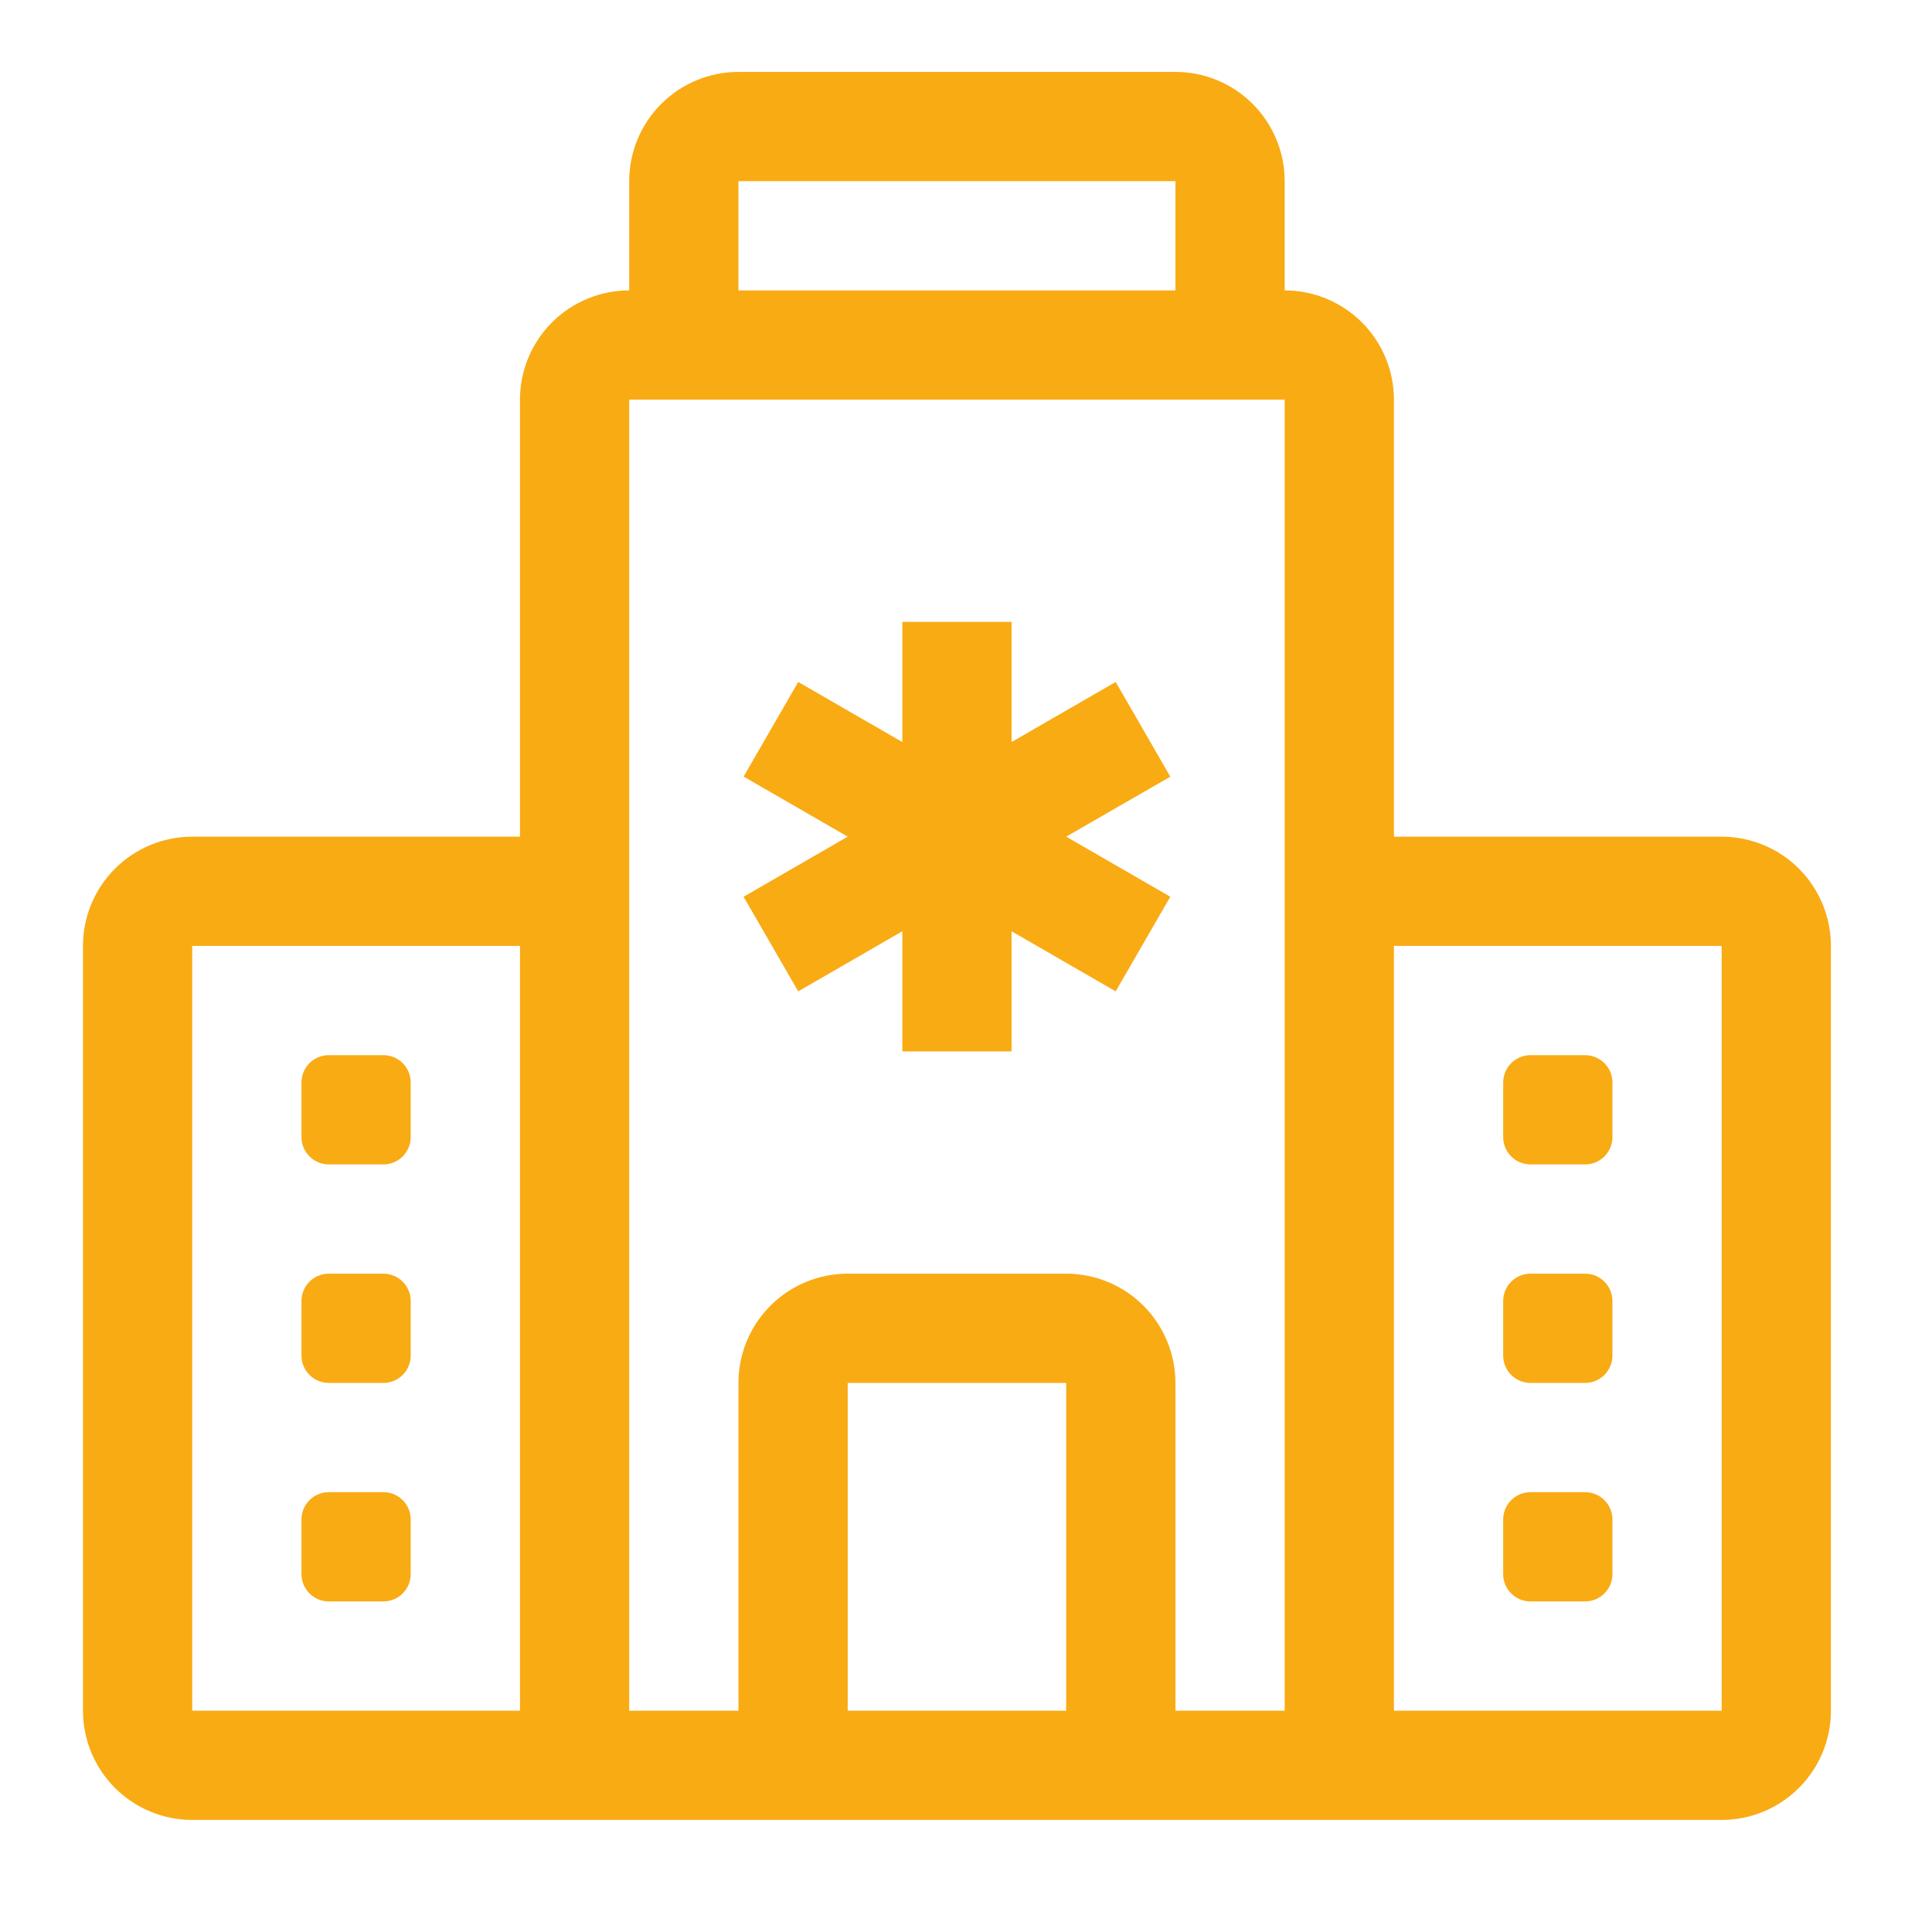
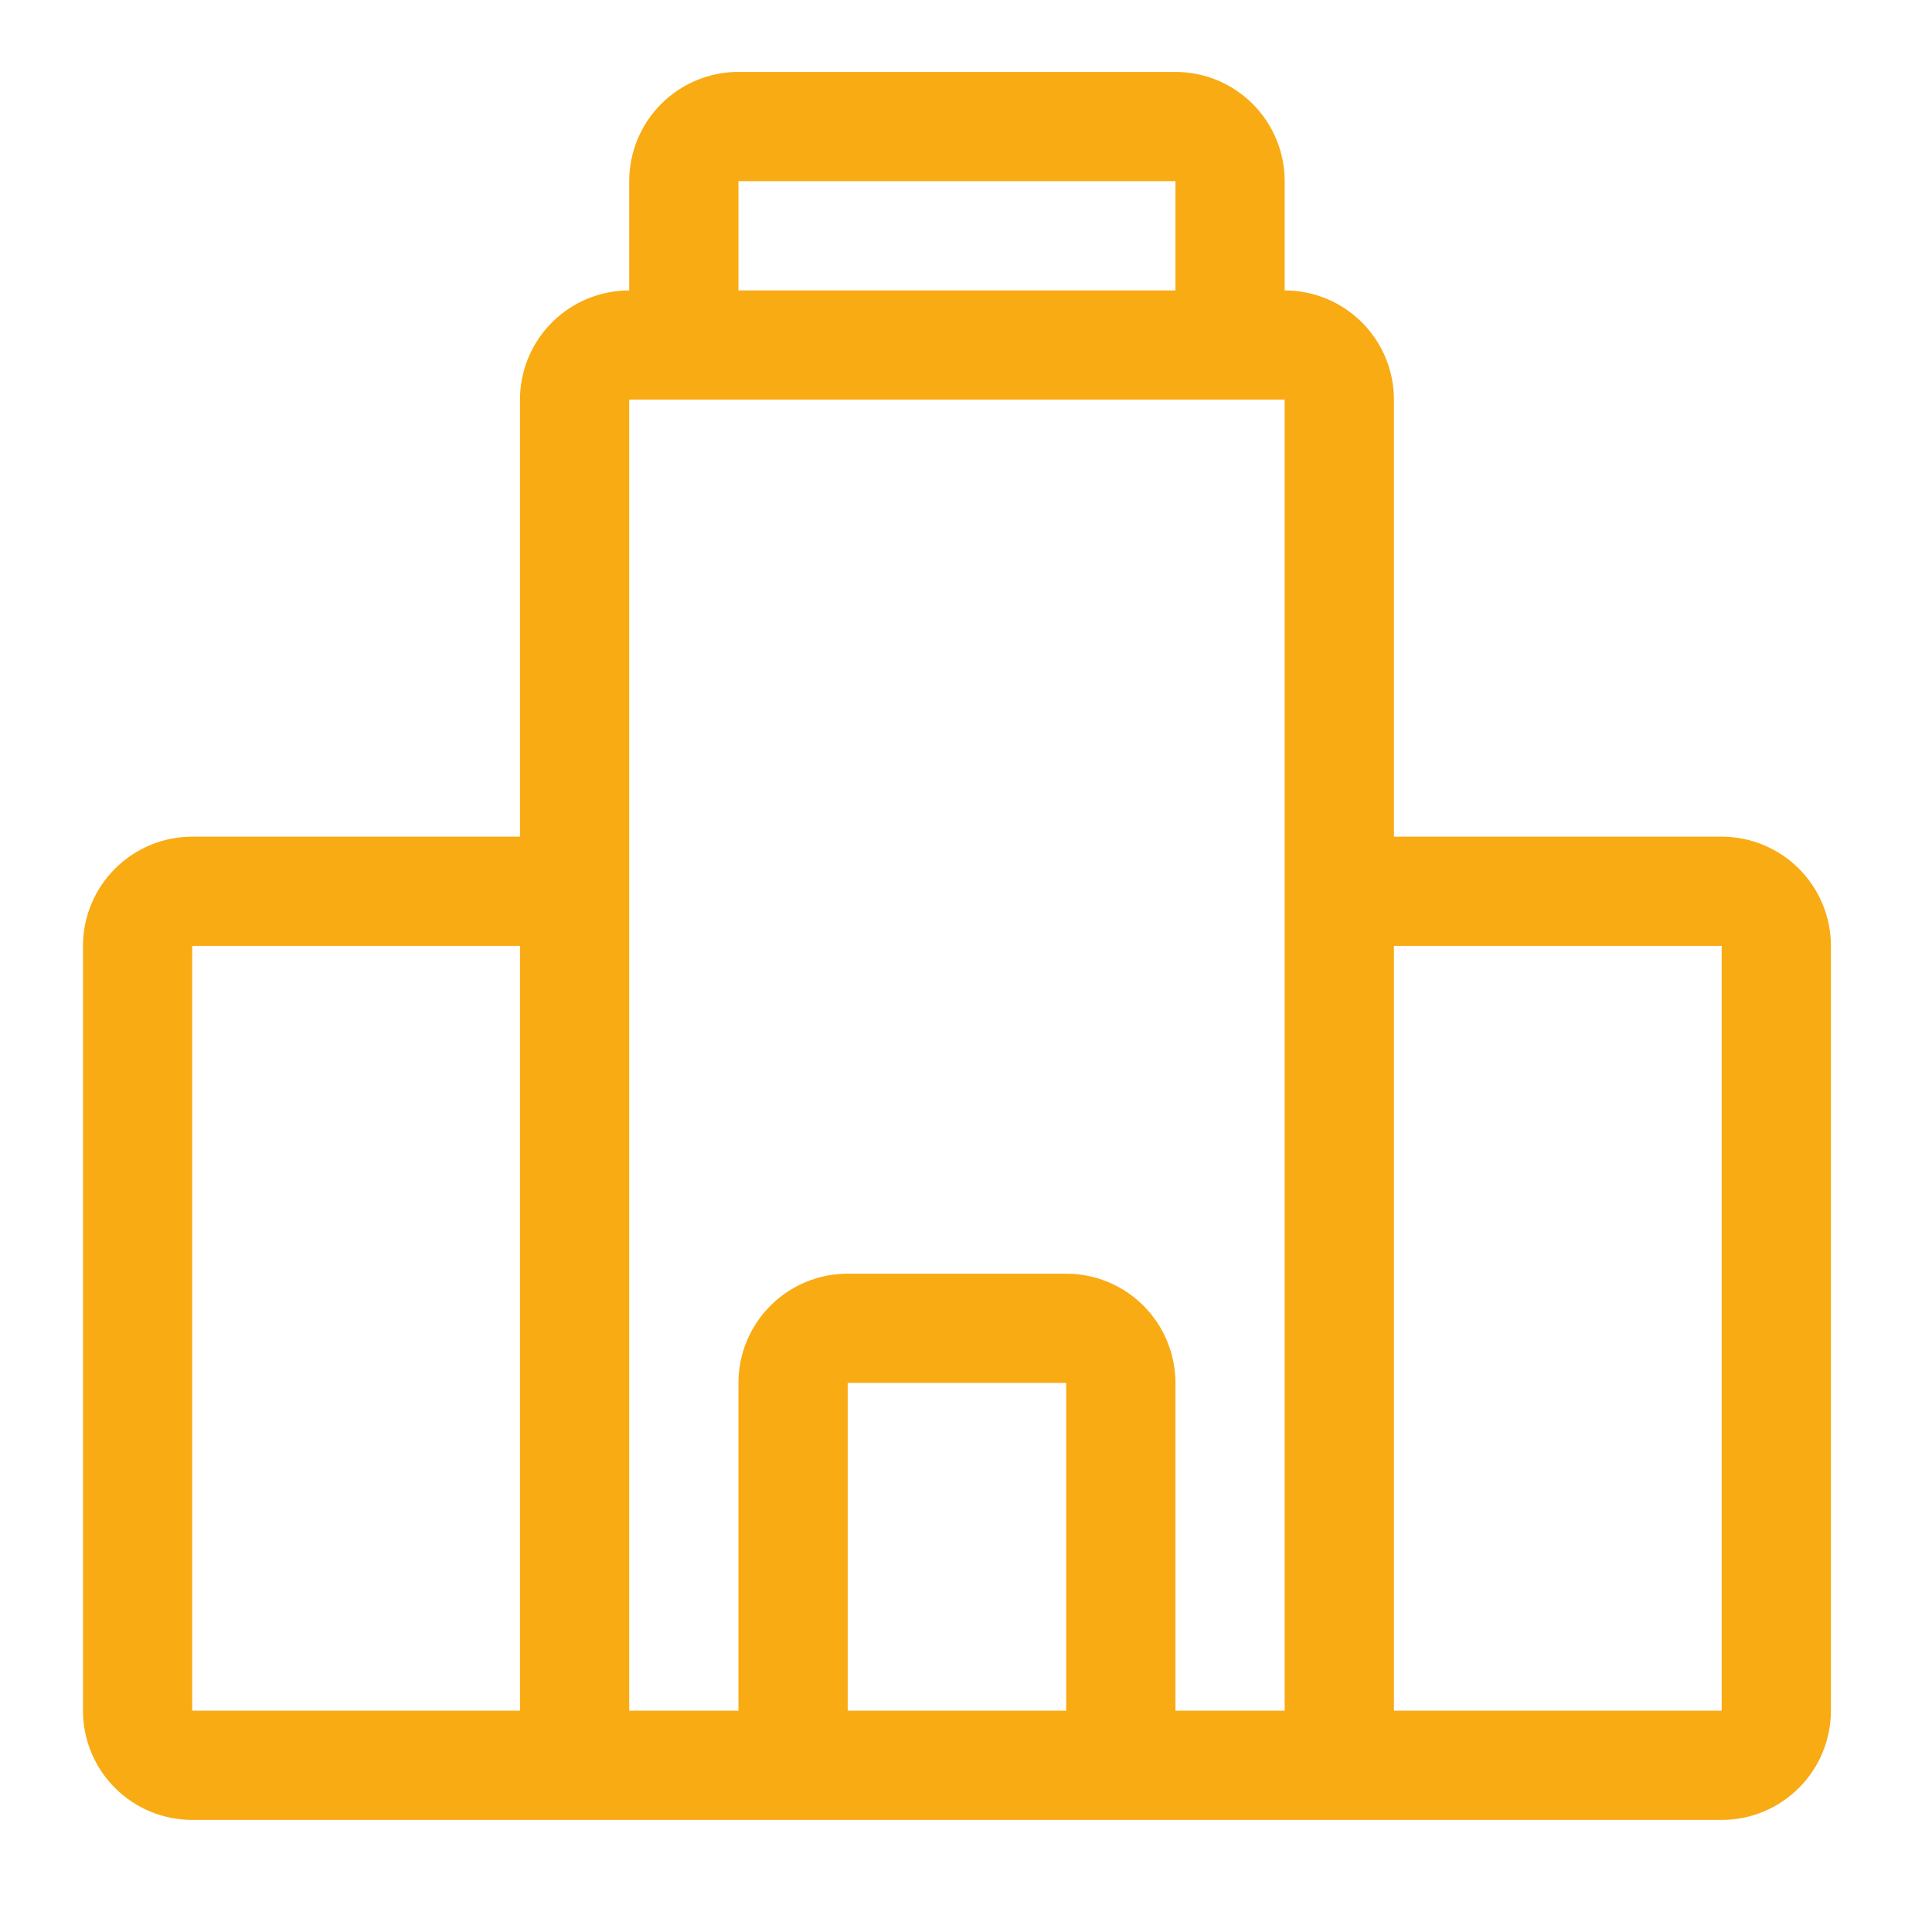
<svg xmlns="http://www.w3.org/2000/svg" width="96" height="95" viewBox="0 0 96 95" fill="none">
  <path d="M31.265 9.001C31.265 7.562 31.837 6.181 32.855 5.163C33.873 4.145 35.254 3.573 36.693 3.573L58.407 3.573C59.847 3.573 61.227 4.145 62.245 5.163C63.263 6.181 63.835 7.562 63.835 9.001V14.43C65.275 14.43 66.656 15.002 67.674 16.02C68.692 17.038 69.264 18.419 69.264 19.858V41.572H85.549C86.989 41.572 88.369 42.144 89.387 43.162C90.405 44.18 90.977 45.56 90.977 47V84.999C90.977 86.439 90.405 87.819 89.387 88.837C88.369 89.855 86.989 90.427 85.549 90.427H9.551C8.112 90.427 6.731 89.855 5.713 88.837C4.695 87.819 4.123 86.439 4.123 84.999V47C4.123 45.56 4.695 44.18 5.713 43.162C6.731 42.144 8.112 41.572 9.551 41.572H25.837V19.858C25.837 18.419 26.409 17.038 27.427 16.02C28.445 15.002 29.825 14.43 31.265 14.43V9.001ZM42.122 84.999H52.978V68.714H42.122V84.999ZM58.407 84.999H63.835V19.858H31.265V84.999H36.693V68.714C36.693 67.274 37.265 65.893 38.283 64.875C39.301 63.857 40.682 63.285 42.122 63.285H52.978C54.418 63.285 55.799 63.857 56.817 64.875C57.835 65.893 58.407 67.274 58.407 68.714V84.999ZM58.407 9.001H36.693V14.43H58.407V9.001ZM69.264 47V84.999H85.549V47H69.264ZM25.837 84.999V47H9.551V84.999H25.837Z" fill="#F9AB14" />
-   <path d="M50.264 30.899V36.87L55.438 33.885L58.152 38.591L52.979 41.571L58.152 44.557L55.438 49.258L50.264 46.272V52.243H44.836V46.272L39.663 49.258L36.949 44.557L42.122 41.571L36.949 38.586L39.663 33.885L44.836 36.87V30.899H50.264ZM76.049 52.428C75.689 52.428 75.344 52.571 75.09 52.825C74.835 53.08 74.692 53.425 74.692 53.785V56.499C74.692 57.248 75.3 57.856 76.049 57.856H78.763C79.123 57.856 79.469 57.713 79.723 57.459C79.978 57.204 80.121 56.859 80.121 56.499V53.785C80.121 53.425 79.978 53.08 79.723 52.825C79.469 52.571 79.123 52.428 78.763 52.428H76.049ZM74.692 64.642C74.692 64.282 74.835 63.937 75.09 63.682C75.344 63.428 75.689 63.285 76.049 63.285H78.763C79.123 63.285 79.469 63.428 79.723 63.682C79.978 63.937 80.121 64.282 80.121 64.642V67.356C80.121 67.716 79.978 68.061 79.723 68.316C79.469 68.57 79.123 68.713 78.763 68.713H76.049C75.689 68.713 75.344 68.57 75.09 68.316C74.835 68.061 74.692 67.716 74.692 67.356V64.642ZM76.049 74.141C75.689 74.141 75.344 74.284 75.09 74.539C74.835 74.793 74.692 75.139 74.692 75.499V78.213C74.692 78.962 75.3 79.57 76.049 79.57H78.763C79.123 79.57 79.469 79.427 79.723 79.172C79.978 78.918 80.121 78.573 80.121 78.213V75.499C80.121 75.139 79.978 74.793 79.723 74.539C79.469 74.284 79.123 74.141 78.763 74.141H76.049ZM16.337 52.428C15.977 52.428 15.632 52.571 15.377 52.825C15.123 53.08 14.98 53.425 14.98 53.785V56.499C14.98 57.248 15.588 57.856 16.337 57.856H19.051C19.411 57.856 19.756 57.713 20.011 57.459C20.265 57.204 20.408 56.859 20.408 56.499V53.785C20.408 53.425 20.265 53.08 20.011 52.825C19.756 52.571 19.411 52.428 19.051 52.428H16.337ZM16.337 63.285C15.977 63.285 15.632 63.428 15.377 63.682C15.123 63.937 14.98 64.282 14.98 64.642V67.356C14.98 68.105 15.588 68.713 16.337 68.713H19.051C19.411 68.713 19.756 68.57 20.011 68.316C20.265 68.061 20.408 67.716 20.408 67.356V64.642C20.408 64.282 20.265 63.937 20.011 63.682C19.756 63.428 19.411 63.285 19.051 63.285H16.337ZM14.98 75.499C14.98 75.139 15.123 74.793 15.377 74.539C15.632 74.284 15.977 74.141 16.337 74.141H19.051C19.411 74.141 19.756 74.284 20.011 74.539C20.265 74.793 20.408 75.139 20.408 75.499V78.213C20.408 78.573 20.265 78.918 20.011 79.172C19.756 79.427 19.411 79.57 19.051 79.57H16.337C15.977 79.57 15.632 79.427 15.377 79.172C15.123 78.918 14.98 78.573 14.98 78.213V75.499Z" fill="#F9AB14" />
</svg>